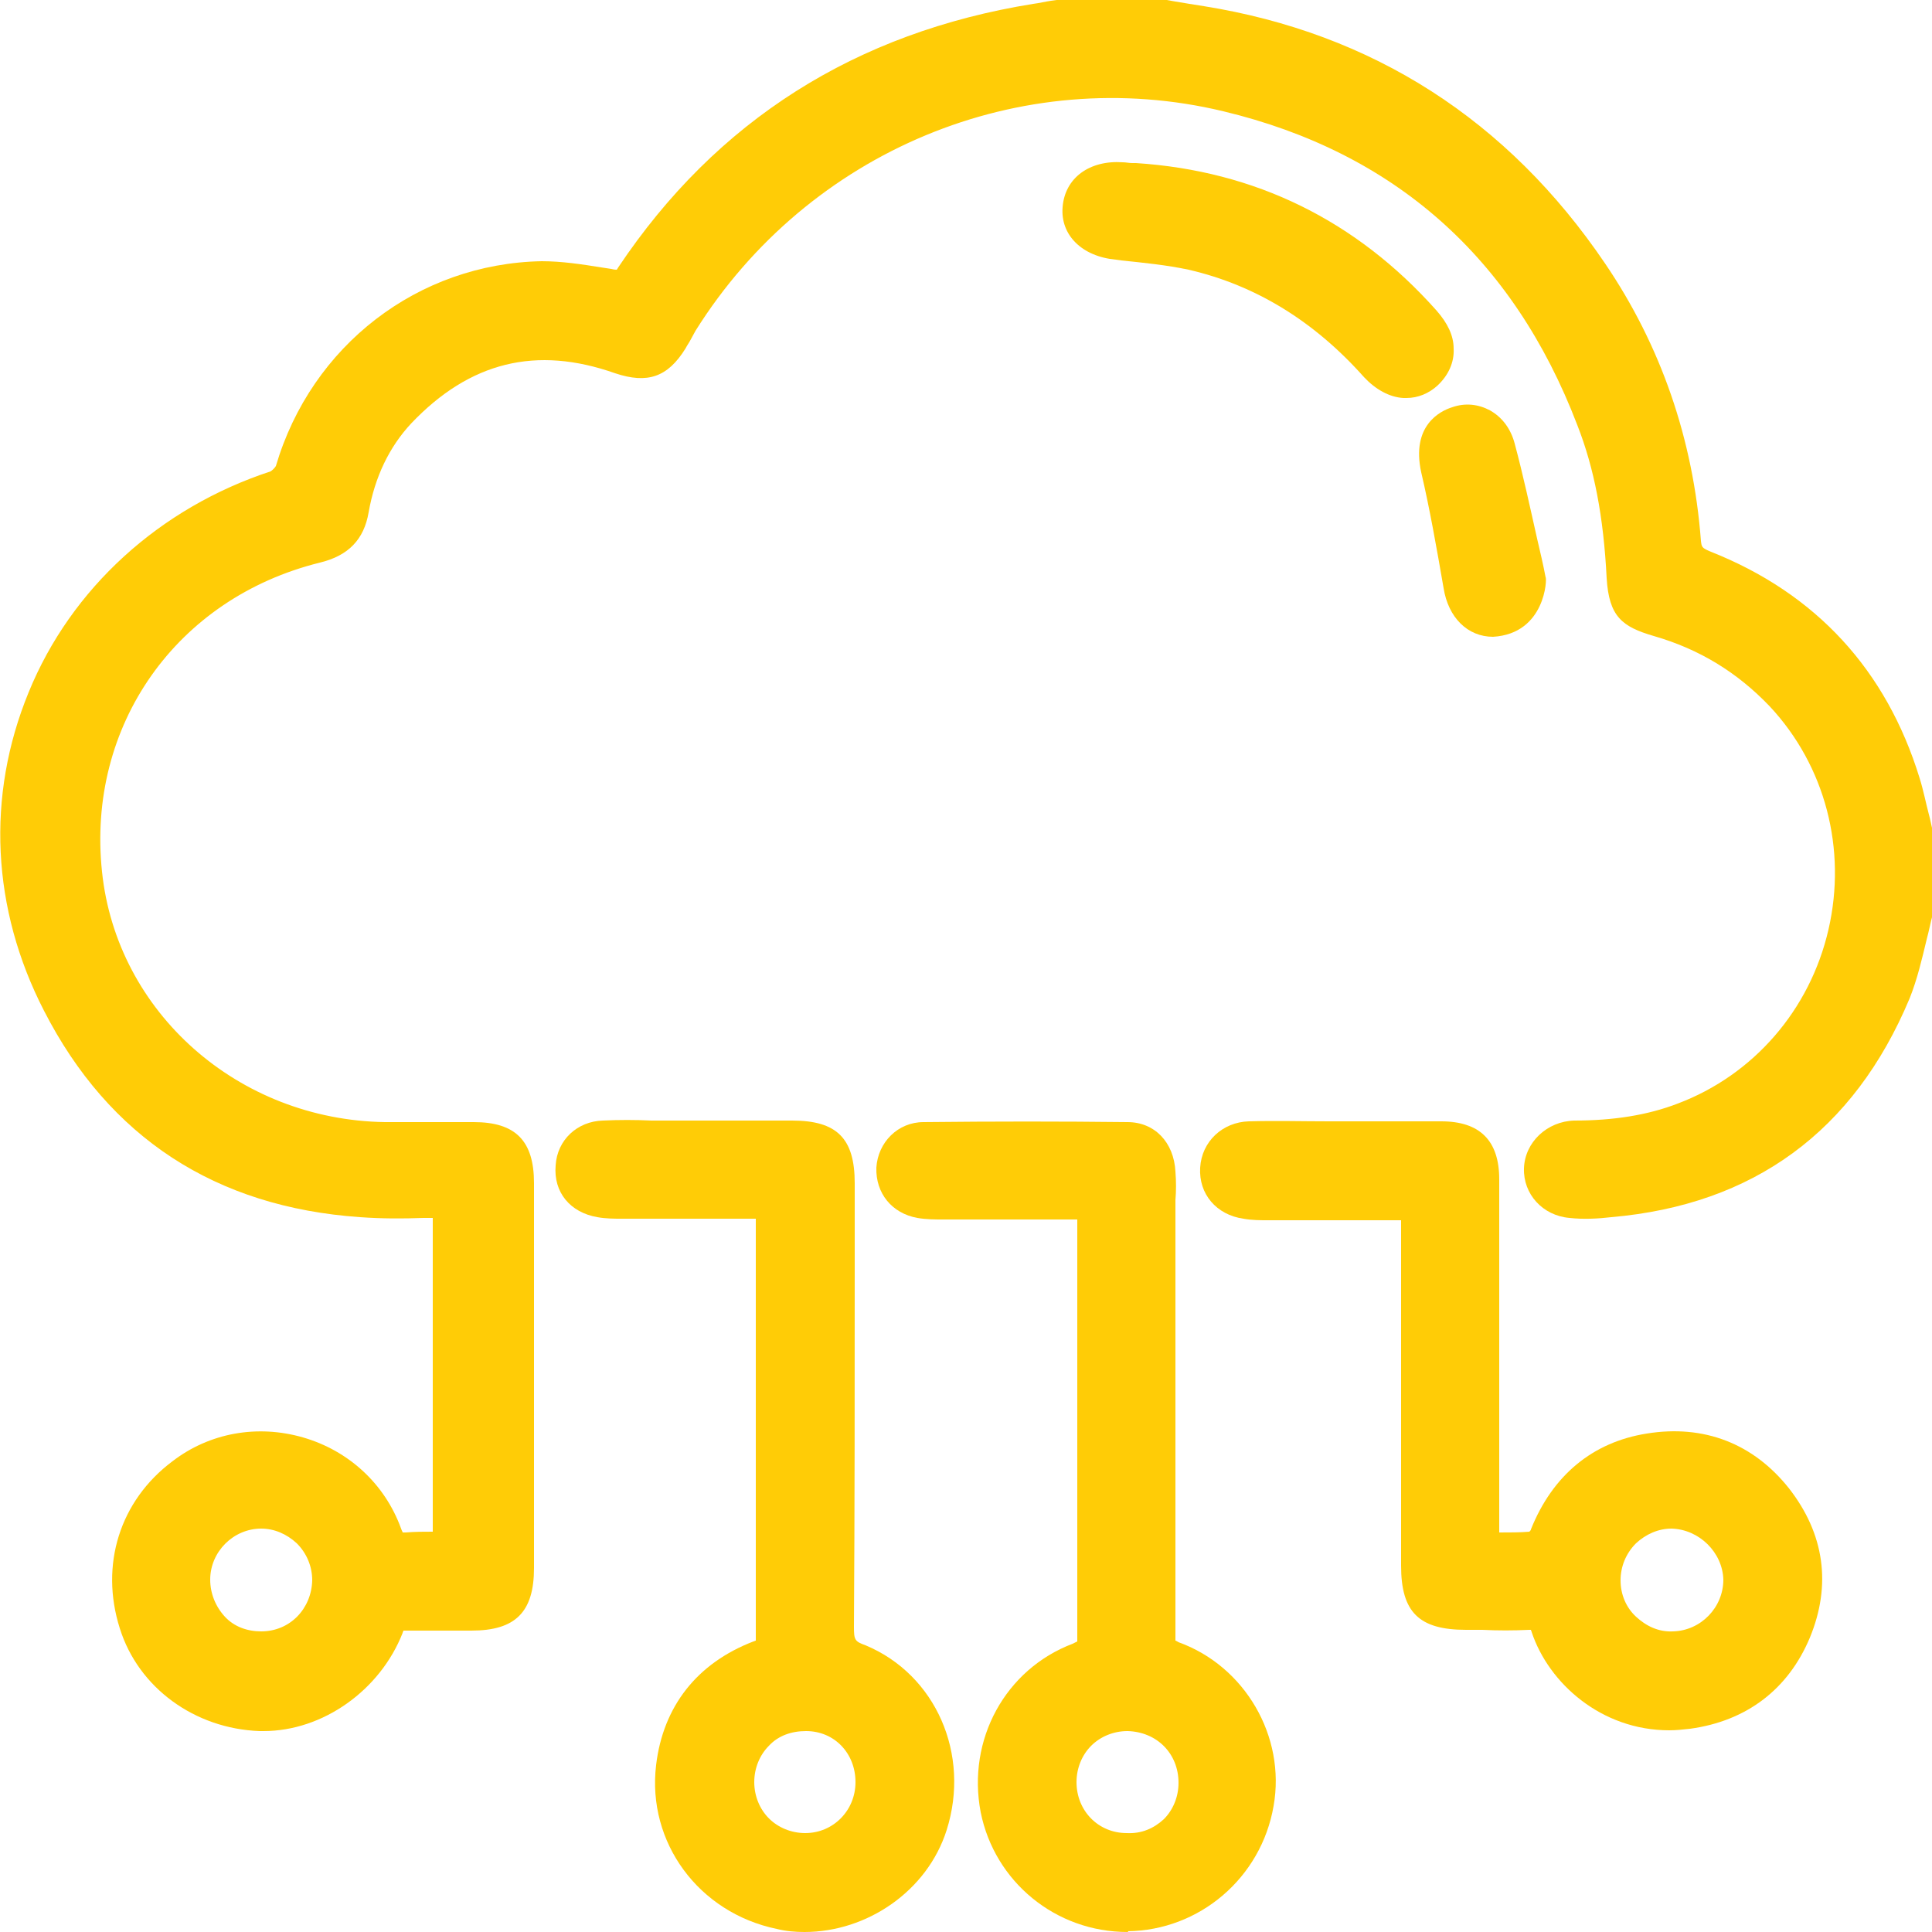
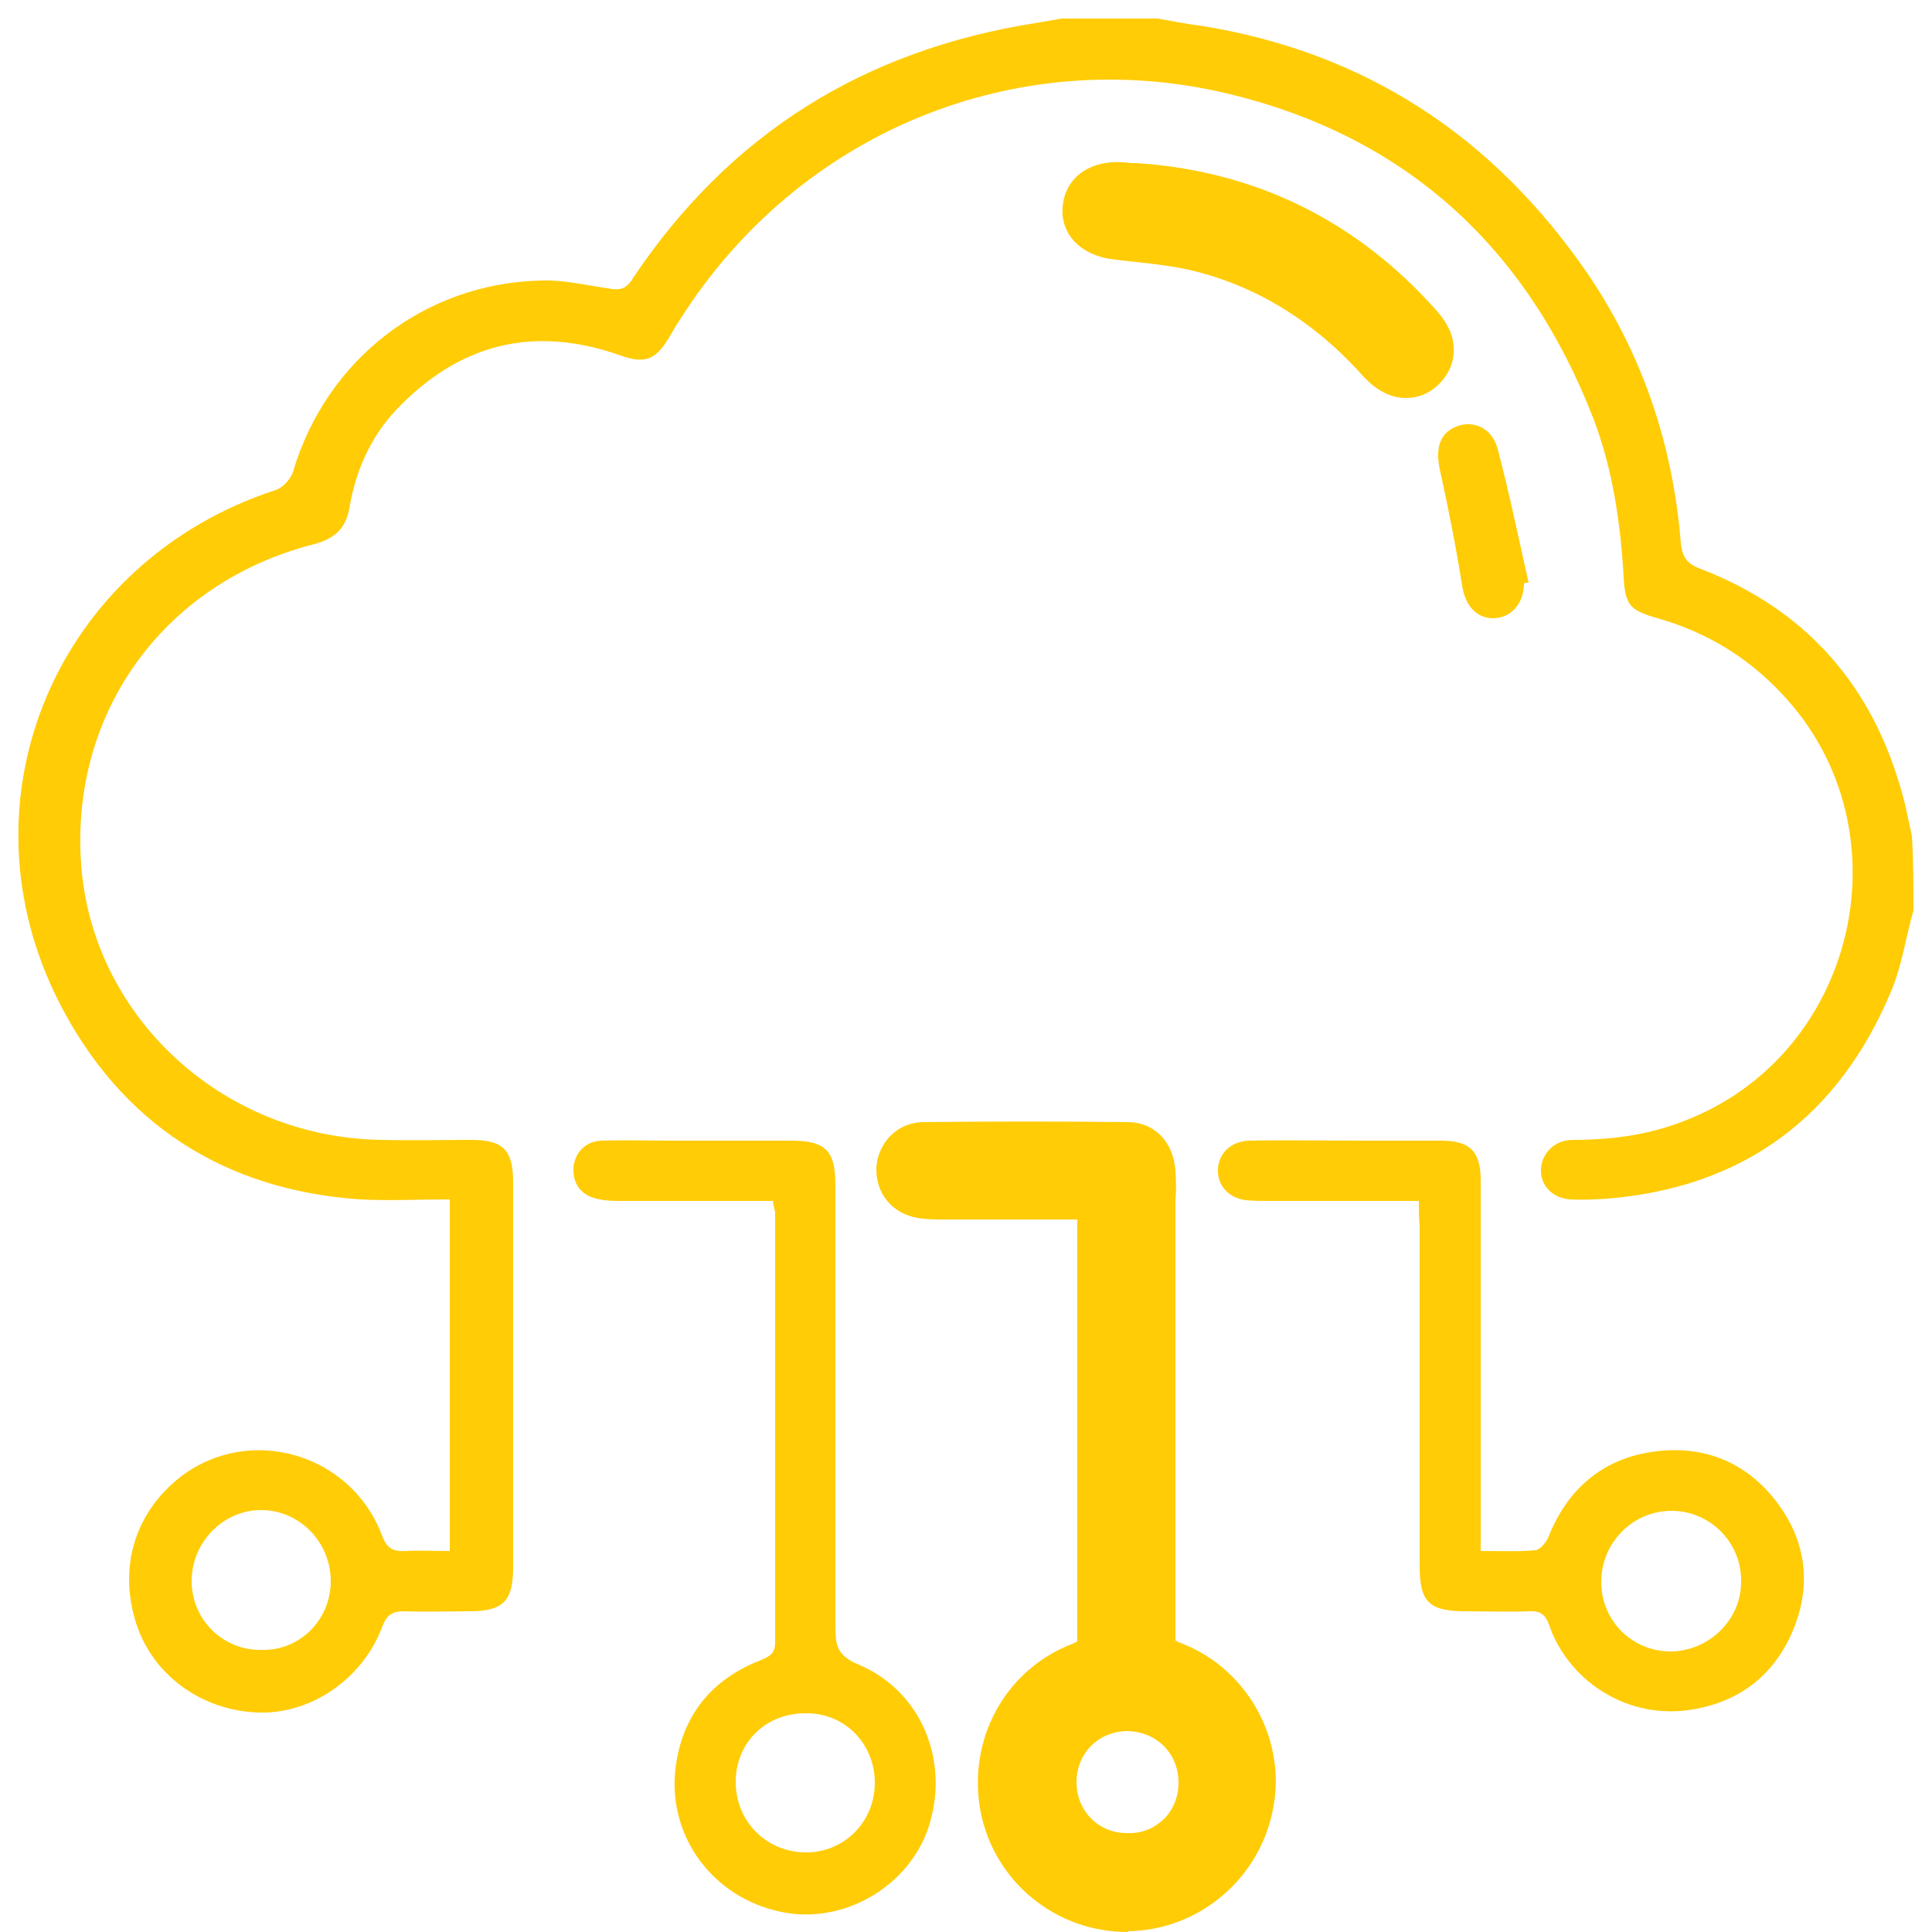
<svg xmlns="http://www.w3.org/2000/svg" version="1.1" id="Layer_1" x="0px" y="0px" viewBox="0 0 250 250" style="enable-background:new 0 0 250 250;" xml:space="preserve">
  <style type="text/css">
	.st0{fill:#FFCC06;}
</style>
  <g>
    <g>
      <path class="st0" d="M247.6,117.8c-1,3.5-1.5,7.2-2.9,10.5c-6.8,16.2-19,25.3-36.6,26.8c-1.7,0.1-3.4,0.2-5,0.1    c-2.3-0.2-3.8-1.9-3.7-3.9c0.1-2.1,1.8-3.8,4.1-3.8c4.9,0,9.7-0.6,14.3-2.4c22.5-8.5,29.3-37.8,12.8-55.3c-4.5-4.8-9.8-8-16.1-9.8    c-3.5-1-4.2-1.6-4.4-5.3c-0.4-7-1.4-13.9-3.9-20.5c-8.6-22.2-24.3-36.6-47.4-42.1c-27.2-6.5-55.5,4.9-70.9,29.4    c-0.5,0.7-0.9,1.5-1.4,2.3c-1.7,2.8-3.1,3.3-6.2,2.2c-11.3-4-20.9-1.5-29,7c-3.4,3.6-5.3,8-6.1,12.8c-0.5,2.7-2,3.9-4.5,4.6    c-19.8,5-32.1,22.4-30.1,42.6c2,19.3,18.8,34.3,38.9,34.5c3.8,0.1,7.7,0,11.5,0c4.1,0,5.4,1.3,5.4,5.5c0,7.5,0,15,0,22.5    c0,9.1,0,18.2,0,27.3c0,4.4-1.3,5.7-5.7,5.7c-2.8,0-5.6,0.1-8.4,0c-1.5,0-2.2,0.4-2.8,1.9c-2.5,6.8-9.2,11.4-16,11.2    c-7.4-0.2-13.8-4.9-15.9-11.6c-2.3-7.3-0.1-14.4,5.9-19c8.9-6.7,21.9-2.9,25.9,7.6c0.6,1.7,1.4,2.2,3.1,2.1c1.8-0.1,3.7,0,5.7,0    c0-15,0-30,0-45.5c-3.9,0-7.8,0.2-11.6,0C29,154,15.7,145.4,7.7,129.8c-13.5-26.4-0.3-57.2,28-66.4c0.9-0.3,1.9-1.4,2.2-2.3    C42.2,46.5,55,36.6,70.1,36.3c2.8-0.1,5.7,0.6,8.5,1c1.5,0.3,2.4,0.2,3.3-1.3c12.5-18.7,29.9-29.5,52-33c1.2-0.2,2.3-0.4,3.5-0.6    c4.1,0,8.3,0,12.4,0c1.8,0.3,3.6,0.7,5.4,0.9c21.5,3.4,38.1,14.4,50.3,32.2c7.1,10.5,11,22.2,12,34.8c0.2,2.1,1.1,2.8,2.8,3.4    c13,5.1,21.5,14.4,25.5,27.8c0.7,2.2,1.1,4.4,1.6,6.7C247.6,111.4,247.6,114.6,247.6,117.8z M42.8,204.6c0-5.1-4.1-9.2-9-9.2    s-8.9,4.1-9,9c-0.1,5.1,4,9.2,9.1,9.1C38.8,213.6,42.8,209.6,42.8,204.6z" />
-       <path class="st0" d="M34.1,224c-0.2,0-0.3,0-0.5,0c-8.4-0.3-15.7-5.6-18.1-13.3c-2.6-8.2,0-16.5,6.8-21.6c4.8-3.7,11-4.8,16.9-3.1    s10.6,6,12.7,11.8c0.1,0.3,0.2,0.4,0.2,0.5c0.1,0,0.2,0,0.4,0c1.2-0.1,2.3-0.1,3.5-0.1v-40.6c-0.4,0-0.8,0-1.2,0    c-2.7,0.1-5.4,0.1-8.2-0.1c-18.7-1.3-32.5-10.3-40.9-26.7c-6.8-13.2-7.5-27.8-2-41.2C9.2,76.1,20.7,65.7,35,61    c0.2-0.1,0.6-0.5,0.7-0.7c4.6-15.6,18.4-26.2,34.4-26.5c2.6,0,5.2,0.4,7.7,0.8l1.3,0.2c0.4,0.1,0.6,0.1,0.7,0.1    c0,0,0.1-0.1,0.2-0.3c12.7-19,30.7-30.4,53.7-34.1c0.8-0.1,1.6-0.3,2.3-0.4l1.5-0.2h12.9l1.7,0.3c1.2,0.2,2.4,0.4,3.7,0.6    c21.8,3.5,39.3,14.7,51.9,33.3c7.2,10.6,11.4,22.7,12.4,35.9c0.1,0.8,0.1,0.9,1.3,1.4c13.6,5.4,22.7,15.3,27,29.3    c0.5,1.6,0.8,3.2,1.2,4.7c0.2,0.7,0.3,1.4,0.5,2.1l0.1,0.6v9.9l-0.1,0.3c-0.3,1.1-0.5,2.2-0.8,3.3c-0.6,2.5-1.2,5.1-2.2,7.6    c-7.2,17.2-20.2,26.7-38.6,28.3c-1.7,0.2-3.6,0.3-5.4,0.1c-3.5-0.3-6-3.1-5.9-6.4c0.1-3.4,3-6.1,6.5-6.2c5.1,0,9.5-0.7,13.4-2.2    c9.8-3.7,17.1-12.1,19.5-22.5s-0.4-21.2-7.6-28.9c-4.2-4.4-9.1-7.4-15-9.1c-4.1-1.2-5.8-2.5-6.1-7.5c-0.4-7.9-1.6-14.2-3.8-19.8    c-8.3-21.7-23.7-35.3-45.8-40.6c-26.2-6.3-53.7,5.1-68.3,28.4c-0.2,0.4-0.4,0.7-0.6,1.1c-0.2,0.4-0.5,0.8-0.7,1.2    c-2.3,3.7-4.9,4.6-9.1,3.2c-10.2-3.6-18.8-1.5-26.4,6.5c-2.8,3-4.7,6.9-5.5,11.5c-0.6,3.5-2.6,5.6-6.3,6.5    c-18.6,4.6-30.2,21.1-28.2,40c1.9,18.2,17.6,32.1,36.6,32.4c2.4,0,4.9,0,7.3,0c1.4,0,2.8,0,4.2,0c5.4,0,7.8,2.4,7.8,7.9    c0,5.3,0,10.7,0,16v6.5v7.9c0,6.5,0,12.9,0,19.4c0,5.7-2.4,8.1-8.1,8.1h-1.7c-2.2,0-4.5,0-6.8,0c-0.1,0-0.2,0-0.3,0    c0,0.1-0.1,0.2-0.1,0.3C49.2,218.7,41.8,224,34.1,224z M33.7,190c-3.1,0-6,1-8.5,2.9c-5.2,3.9-7.1,10-5.1,16.3    c1.8,5.8,7.3,9.8,13.7,10c5.9,0.1,11.5-3.9,13.6-9.6c0.9-2.4,2.5-3.6,5.1-3.5c2.2,0.1,4.4,0.1,6.6,0h1.7c3.1,0,3.3-0.2,3.3-3.3    c0-6.5,0-12.9,0-19.4v-7.9V169c0-5.3,0-10.7,0-16c0-2.8-0.2-3.1-3-3.1c-1.4,0-2.8,0-4.1,0c-2.5,0-4.9,0-7.4,0    c-21.4-0.3-39.2-16.1-41.3-36.7C6,91.8,19.2,73.2,40.1,68c2-0.5,2.5-1.2,2.7-2.6c0.9-5.6,3.2-10.3,6.7-14C58.4,42,69,39.4,81,43.7    c2,0.7,2.2,0.6,3.4-1.2c0.2-0.3,0.4-0.7,0.6-1c0.2-0.4,0.5-0.8,0.7-1.2C101.5,15.2,131,3,159.2,9.7c23.7,5.7,40.2,20.3,49.1,43.6    c2.3,6.1,3.6,12.9,4.1,21.3c0.1,2.4,0.1,2.4,2.6,3.1c6.8,2,12.4,5.4,17.2,10.5c8.3,8.9,11.6,21.3,8.8,33.3s-11.2,21.7-22.5,25.9    c-4.5,1.7-9.4,2.5-15.1,2.5c-1,0-1.7,0.6-1.7,1.5c0,0.8,0.6,1.4,1.5,1.4c1.5,0.1,3.1,0,4.6-0.1c16.7-1.5,28-9.8,34.6-25.4    c0.9-2.1,1.4-4.4,2-6.8c0.2-1,0.5-2.1,0.8-3.1v-9c-0.1-0.6-0.3-1.2-0.4-1.9c-0.3-1.5-0.6-3-1.1-4.4c-3.9-12.6-12-21.4-24.1-26.2    c-2.1-0.8-4-2.1-4.3-5.5c-1-12.4-4.9-23.7-11.6-33.6C191.8,19.5,175.4,9,154.9,5.7c-1.3-0.2-2.5-0.4-3.8-0.7l-1.5-0.3h-12L136.8,5    c-0.8,0.1-1.6,0.3-2.4,0.4c-21.6,3.4-38.5,14.1-50.4,32c-1.7,2.6-3.9,2.6-5.8,2.3l-1.3-0.2c-2.4-0.4-4.6-0.8-6.7-0.8    c-13.9,0.2-25.9,9.5-29.9,23.1c-0.5,1.7-2.1,3.3-3.8,3.9C23.5,70,13.1,79.4,8.1,91.6c-5,12.1-4.3,25.2,1.8,37.2    c7.6,14.8,20,22.9,36.9,24.1c2.5,0.2,5.1,0.1,7.7,0.1c1.2,0,2.5,0,3.7,0h2.4v50.3h-2.4c-0.6,0-1.3,0-1.9,0c-1.3,0-2.5,0-3.6,0    c-3.6,0.3-4.9-2-5.5-3.7c-1.6-4.3-5.1-7.5-9.5-8.8C36.4,190.2,35.1,190,33.7,190z M33.8,216c-3.1,0-5.9-1.2-8.1-3.4    s-3.4-5.1-3.3-8.2c0.1-6.3,5.2-11.4,11.4-11.4c0,0,0,0,0.1,0c3,0,5.8,1.2,8,3.3c2.2,2.2,3.4,5.2,3.4,8.3    C45.2,210.9,40.1,216,33.8,216L33.8,216z M33.8,197.8L33.8,197.8c-3.6,0-6.6,3-6.6,6.6c0,1.8,0.7,3.5,1.9,4.8    c1.2,1.3,2.9,1.9,4.7,1.9l0,0c3.7,0,6.5-2.9,6.6-6.6l0,0c0-1.8-0.7-3.5-2-4.8C37.1,198.5,35.5,197.8,33.8,197.8z" />
    </g>
    <g>
      <path class="st0" d="M183.6,155.4c-6.8,0-13.2,0-19.5,0c-1,0-1.9,0-2.9-0.1c-2.3-0.3-3.7-2-3.6-4c0.1-2.1,1.7-3.6,4-3.7    c4.9-0.1,9.7,0,14.6,0c3.4,0,6.9,0,10.3,0c3.7,0,5.1,1.4,5.1,5.1c0,15.1,0,30.2,0,45.2c0,0.9,0,1.7,0,2.8c2.5,0,4.8,0.1,7.1-0.1    c0.6-0.1,1.4-1,1.7-1.8c2.4-6,6.8-9.9,13.2-10.9s12,1,16.1,6.2c4,5.1,4.8,10.9,2.3,16.9c-2.5,5.9-7.1,9.4-13.6,10.3    c-8.5,1.1-15.6-4.3-17.9-10.9c-0.5-1.5-1.2-2-2.7-1.9c-2.7,0.1-5.4,0-8.1,0c-4.8,0-6-1.2-6-5.9c0-14.7,0-29.4,0-44    C183.6,157.6,183.6,156.7,183.6,155.4z M225.3,204.5c0-5-4.1-9-9-9c-5,0-9.1,4.1-9.1,9.2c0,5.1,4.1,9.1,9.2,9    C221.4,213.5,225.4,209.4,225.3,204.5z" />
-       <path class="st0" d="M216,223.9c-8.8,0-15.6-6.1-17.8-12.7c0-0.1-0.1-0.2-0.1-0.3c-0.1,0-0.1,0-0.2,0c-2.1,0.1-4.1,0.1-6.1,0h-2.1    c-6.1,0-8.4-2.3-8.4-8.3c0-10.7,0-21.4,0-32v-12.7H179c-5.1,0-10,0-14.9,0c-1,0-2.1,0-3.2-0.2c-3.5-0.5-5.8-3.2-5.6-6.6    c0.2-3.4,2.9-5.9,6.3-6c3.5-0.1,6.9,0,10.4,0h4.2h2.6c2.6,0,5.2,0,7.7,0c5,0,7.5,2.5,7.5,7.5c0,11.2,0,22.4,0,33.6v12.1    c1.4,0,2.7,0,3.9-0.1c0.1-0.1,0.2-0.2,0.2-0.3c2.8-7,8-11.3,15-12.4c7.4-1.2,13.8,1.3,18.4,7.1c4.6,5.9,5.5,12.5,2.7,19.3    c-2.8,6.7-8.2,10.8-15.5,11.8C217.8,223.8,216.9,223.9,216,223.9z M197.9,206c2.4,0,4,1.2,4.8,3.6c1.9,5.4,7.7,10.3,15.3,9.3    c5.7-0.8,9.5-3.7,11.7-8.8s1.5-10-2-14.5s-8.1-6.3-13.8-5.3c-5.3,0.9-9.1,4-11.3,9.5c-0.5,1.1-1.8,3.1-3.7,3.3    c-1.8,0.2-3.5,0.1-5.3,0.1c-0.7,0-1.3,0-2,0h-2.4v-16.9c0-11.2,0-22.4,0-33.6c0-2.3-0.3-2.6-2.7-2.6c-2.6,0-5.1,0-7.7,0h-2.6H172    c-3.4,0-6.9,0-10.3,0c-0.9,0-1.6,0.6-1.6,1.4c-0.1,1.2,1.2,1.5,1.5,1.5c0.8,0.1,1.6,0.1,2.5,0.1c4.9,0,9.8,0,14.8,0h7.1v17.6    c0,10.7,0,21.4,0,32c0,3.3,0.1,3.5,3.6,3.5h2.1c1.9,0,3.9,0,5.9,0C197.7,206,197.8,206,197.9,206z M216.3,216c-3,0-5.9-1.2-8-3.3    c-2.2-2.1-3.4-5-3.4-8.1s1.2-6.1,3.4-8.3s5-3.3,8.1-3.3c6.2,0.1,11.3,5.2,11.4,11.4l0,0c0.1,6.3-5,11.5-11.2,11.6    C216.5,216,216.4,216,216.3,216z M216.3,197.8c-1.7,0-3.3,0.7-4.6,1.9c-1.3,1.3-2,3-2,4.8s0.7,3.5,2,4.7s2.9,2,4.8,1.9    c3.6-0.1,6.5-3.1,6.5-6.7l0,0C222.9,200.9,219.9,197.9,216.3,197.8L216.3,197.8z" />
    </g>
    <g>
      <path class="st0" d="M100,155.4c-6.6,0-13.1,0-19.5,0c-1,0-1.9,0-2.9-0.2c-2.3-0.4-3.5-1.9-3.4-4.1c0.2-2,1.6-3.5,3.8-3.5    c2.9-0.1,5.7,0,8.6,0c5.3,0,10.5,0,15.8,0c4.4,0,5.7,1.3,5.7,5.7c0,19.1,0,38.3,0,57.4c0,2.4,0.4,3.6,3,4.7    c8.1,3.4,11.8,12.4,9.1,20.9c-2.5,7.8-11.1,12.8-19.1,11.1c-8.8-1.8-14.7-9.7-13.7-18.5c0.8-6.8,4.6-11.6,11.1-14.1    c1.2-0.5,1.8-0.9,1.8-2.3c0-18.6,0-37.2,0-55.7C100.2,156.4,100.1,156.1,100,155.4z M95.2,230.6c0,5.1,4,9.1,9.1,9.1    c5,0,8.9-4,8.9-9s-3.8-9-8.8-9C99.2,221.6,95.2,225.4,95.2,230.6z" />
-       <path class="st0" d="M104.1,250c-1.2,0-2.4-0.1-3.6-0.4c-10.1-2.1-16.8-11.2-15.6-21.2c0.9-7.6,5.3-13.2,12.6-16    c0.1,0,0.2-0.1,0.3-0.1c0-13.8,0-27.6,0-41.5v-13.1h-2.4c-5,0-9.9,0-14.9,0c-1,0-2.1,0-3.2-0.2c-3.5-0.6-5.7-3.2-5.4-6.7    c0.2-3.3,2.8-5.7,6.1-5.8c2.1-0.1,4.2-0.1,6.3,0h18.2c5.8,0,8.1,2.3,8.1,8.1v10.8c0,15.3,0,31.1-0.1,46.6c0,1.7,0.1,1.9,1.5,2.4    c9.1,3.8,13.6,14.1,10.5,23.9C120,244.7,112.2,250,104.1,250z M100,153h2.2l0.3,2.7c0.1,0.4,0.1,0.7,0.1,1v14.2    c0,13.8,0,27.7,0,41.5c0,3.2-2.3,4.1-3.3,4.5c-5.6,2.2-8.8,6.3-9.5,12.1c-0.9,7.5,4.2,14.3,11.8,15.9c6.9,1.4,14.2-2.9,16.4-9.5    c2.4-7.4-0.9-15.1-7.7-17.9c-3.7-1.5-4.5-3.9-4.5-6.9c0.1-15.5,0.1-31.3,0.1-46.6v-10.8c0-3-0.2-3.2-3.3-3.2H84.4    c-2,0-4.1,0-6.1,0c-0.6,0-1.4,0.3-1.5,1.3c-0.1,0.8,0.1,1.4,1.4,1.6c0.8,0.1,1.6,0.1,2.5,0.1c4.9,0,9.8,0,14.8,0L100,153L100,153z     M104.2,242c-3.1,0-6-1.2-8.1-3.3c-2.2-2.2-3.3-5.1-3.3-8.2l0,0c0-3.1,1.2-6,3.4-8.1c2.2-2.1,5.1-3.3,8.3-3.2    c6.3,0.1,11.2,5.1,11.2,11.5C115.6,237,110.6,242,104.2,242L104.2,242z M97.6,230.6c0,1.8,0.7,3.5,1.9,4.7    c1.2,1.2,2.9,1.9,4.7,1.9l0,0c3.6,0,6.5-2.9,6.5-6.6c0-3.7-2.7-6.6-6.4-6.6c-1.9,0-3.6,0.6-4.8,1.9    C98.3,227.1,97.6,228.8,97.6,230.6L97.6,230.6z" />
    </g>
    <g>
      <path class="st0" d="M141.8,155.4c-6.8,0-13.2,0-19.7,0c-1,0-1.9,0-2.9-0.2c-2.2-0.4-3.4-2-3.3-4s1.6-3.6,3.7-3.6    c8.8-0.1,17.5-0.1,26.3,0c2.2,0,3.7,1.7,3.8,4.1c0.1,1.7,0,3.4,0,5c0,18.4,0,36.7,0,55.1c0,1.6,0.3,2.5,2.1,3.1    c7.5,2.7,12.1,10.7,10.7,18.5c-1.4,8.2-8.3,14.1-16.5,14.2c-8.1,0.1-15.3-5.7-16.8-13.6c-1.6-8.2,2.7-16.2,10.4-19.1    c1.8-0.7,2.2-1.5,2.2-3.2c-0.1-17.9,0-35.7,0-53.6C141.9,157.3,141.8,156.5,141.8,155.4z M136.9,230.6c0,5,3.8,9,8.8,9.1    c5.1,0.1,9.1-3.9,9.2-9c0-5-3.8-9-8.8-9C140.9,221.6,136.9,225.5,136.9,230.6z" />
      <path class="st0" d="M145.9,250c-9.3,0-17.2-6.5-19-15.5c-1.8-9.4,3.2-18.5,11.9-21.8c0.4-0.2,0.6-0.3,0.6-0.3s0-0.2,0-0.7    c0-13.2,0-26.5,0-39.7v-14c0-0.1,0-0.1,0-0.2h-2.5c-5,0-9.9,0-14.9,0c-1,0-2.1,0-3.3-0.2c-3.3-0.6-5.4-3.2-5.3-6.5    c0.2-3.3,2.8-5.9,6.1-5.9c9.1-0.1,17.9-0.1,26.4,0c3.5,0,6,2.6,6.2,6.4c0.1,1.3,0.1,2.5,0,3.7c0,0.5,0,1,0,1.4V168    c0,14.6,0,29.2,0,43.7c0,0.3,0,0.5,0,0.6c0.1,0,0.2,0.1,0.4,0.2c8.6,3.1,13.9,12.2,12.3,21.2c-1.6,9.3-9.6,16.1-18.9,16.2    C146.1,250,146,250,145.9,250z M141.8,153h2.3l0.2,3.3c0,0.6,0.1,1.2,0.1,1.8V172c0,13.2,0,26.5,0,39.7c0,2.9-1.1,4.5-3.8,5.5    c-6.5,2.4-10.2,9.3-8.9,16.4c1.3,6.7,7.3,11.6,14.2,11.6c0.1,0,0.1,0,0.2,0c7-0.1,12.9-5.2,14.2-12.2c1.2-6.7-2.8-13.5-9.2-15.8    c-3.2-1.2-3.7-3.4-3.7-5.4c0-14.6,0-29.1,0-43.7v-11.3c0-0.5,0-1,0-1.5c0-1.2,0-2.3,0-3.4c-0.1-1.2-0.6-1.8-1.4-1.8    c-8.4-0.1-17.2-0.1-26.3,0c-0.9,0-1.3,0.7-1.3,1.4c0,0.5,0.1,1.3,1.3,1.5c0.8,0.1,1.6,0.2,2.4,0.2c4.9,0,9.8,0,14.8,0L141.8,153z     M145.9,242c-0.1,0-0.1,0-0.2,0c-6.3-0.1-11.2-5.1-11.2-11.5c0-3.1,1.2-6,3.3-8.1c2.2-2.1,5.1-3.3,8.2-3.3    c6.3,0.1,11.3,5.1,11.2,11.5c0,3.1-1.2,6-3.4,8.2C151.8,240.9,148.9,242,145.9,242z M145.9,224c-1.8,0-3.5,0.7-4.7,1.9    s-1.9,2.9-1.9,4.7l0,0c0,3.7,2.8,6.6,6.5,6.6c1.9,0.1,3.5-0.6,4.8-1.8c1.2-1.2,1.9-2.9,1.9-4.7C152.5,226.9,149.7,224.1,145.9,224    C146,224,146,224,145.9,224z" />
    </g>
    <g>
      <path class="st0" d="M146.9,23.5c15,1,27.3,7.1,37.3,18.3c2.1,2.3,2.2,4.6,0.3,6.3c-1.8,1.6-4.1,1.3-6.1-0.9    c-6.5-7.4-14.4-12.5-24-14.7c-3.2-0.7-6.4-1-9.7-1.3c-3-0.3-4.9-1.9-4.7-4.2c0.2-2.5,2.2-3.8,5.2-3.6    C145.8,23.4,146.4,23.4,146.9,23.5z" />
      <path class="st0" d="M182,51.5c-0.1,0-0.2,0-0.4,0c-1.8-0.1-3.6-1.1-5.1-2.7c-6.4-7.2-14-11.9-22.7-13.9c-2.8-0.6-5.8-0.9-8.7-1.2    l-0.7-0.1c-4.4-0.4-7.2-3.2-6.9-6.8c0.3-3.8,3.5-6.1,7.8-5.8c0.4,0,0.8,0.1,1.2,0.1h0.5c15.4,1,28.5,7.4,38.9,19.1    c1.4,1.6,2.2,3.2,2.2,4.9c0.1,1.8-0.7,3.5-2.1,4.8C184.9,50.9,183.5,51.5,182,51.5z M144.6,25.7c-2.1,0-2.2,1.1-2.2,1.4    c-0.1,1.3,1.9,1.6,2.5,1.6l0.7,0.1c3.1,0.3,6.2,0.6,9.3,1.3c9.7,2.2,18.2,7.4,25.3,15.4c0.6,0.7,1.2,1.1,1.7,1.1    c0.1,0,0.5,0,0.9-0.4c0.5-0.5,0.5-0.8,0.5-1c0-0.5-0.4-1.2-1-1.9c-9.5-10.7-21.5-16.6-35.6-17.5l-1.7-0.1    C144.9,25.7,144.7,25.7,144.6,25.7z" />
    </g>
    <g>
      <path class="st0" d="M197.2,75.5c0,2.6-1.7,4.5-4,4.5c-2.2,0-3.6-1.7-4-4.2c-0.8-5.1-1.8-10.1-2.9-15.1c-0.6-2.9,0.1-4.8,2.4-5.6    c2.2-0.7,4.4,0.4,5.1,3c1.5,5.7,2.7,11.5,4,17.3C197.6,75.4,197.4,75.4,197.2,75.5z" />
-       <path class="st0" d="M193.2,82.4L193.2,82.4c-3.3,0-5.8-2.5-6.4-6.3c-0.9-5.2-1.8-10.3-2.9-15c-1.3-6,2.4-7.9,4-8.4    c1.7-0.6,3.4-0.4,4.9,0.4c1.6,0.9,2.7,2.4,3.2,4.3c1.1,4.1,2,8.3,2.9,12.3c0.4,1.7,0.8,3.4,1.1,5C200.2,74.8,200,82,193.2,82.4z     M190,57.2c-0.2,0-0.4,0-0.5,0.1c-0.6,0.2-1.3,0.4-0.8,2.8c1,4.8,2,9.9,2.9,15.2c0.1,0.7,0.5,2.2,1.6,2.2l0,0    c0.9,0,1.5-0.9,1.5-2.1v-1.9h0.1c-0.2-0.9-0.4-1.8-0.6-2.7c-0.9-4-1.8-8.1-2.9-12.1c-0.2-0.6-0.5-1.1-0.9-1.3    C190.4,57.2,190.2,57.2,190,57.2z" />
    </g>
  </g>
</svg>